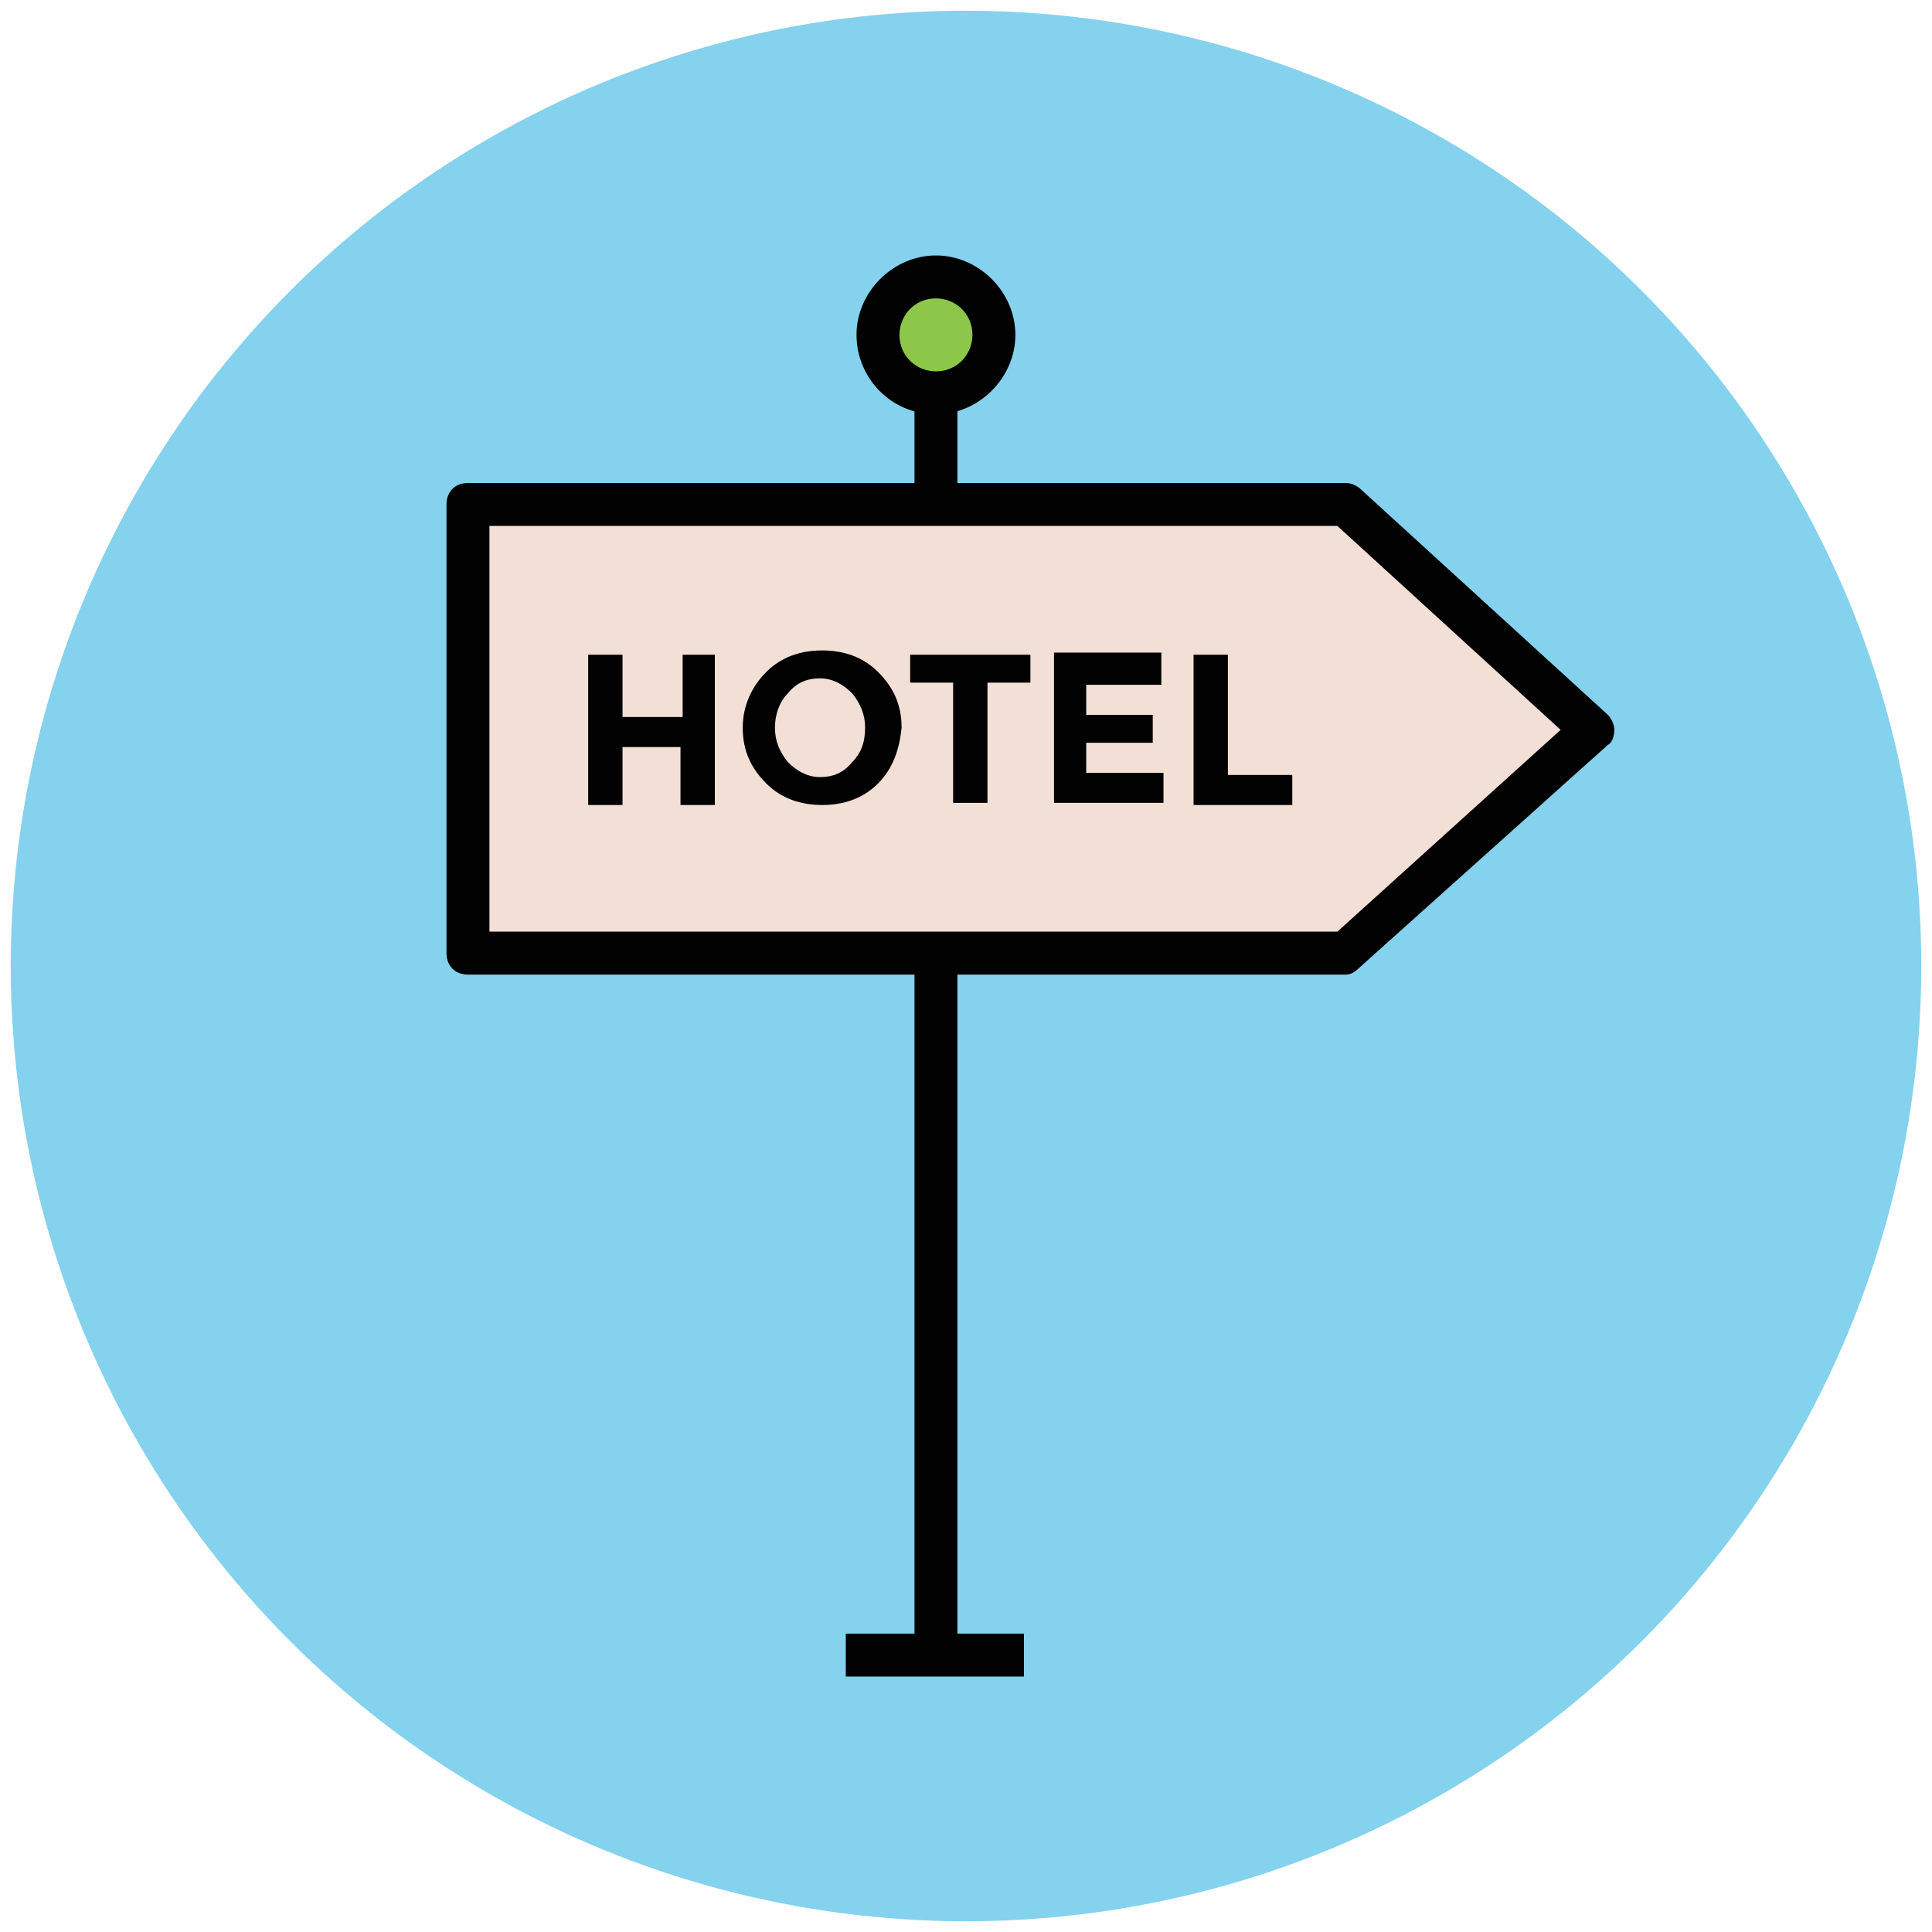
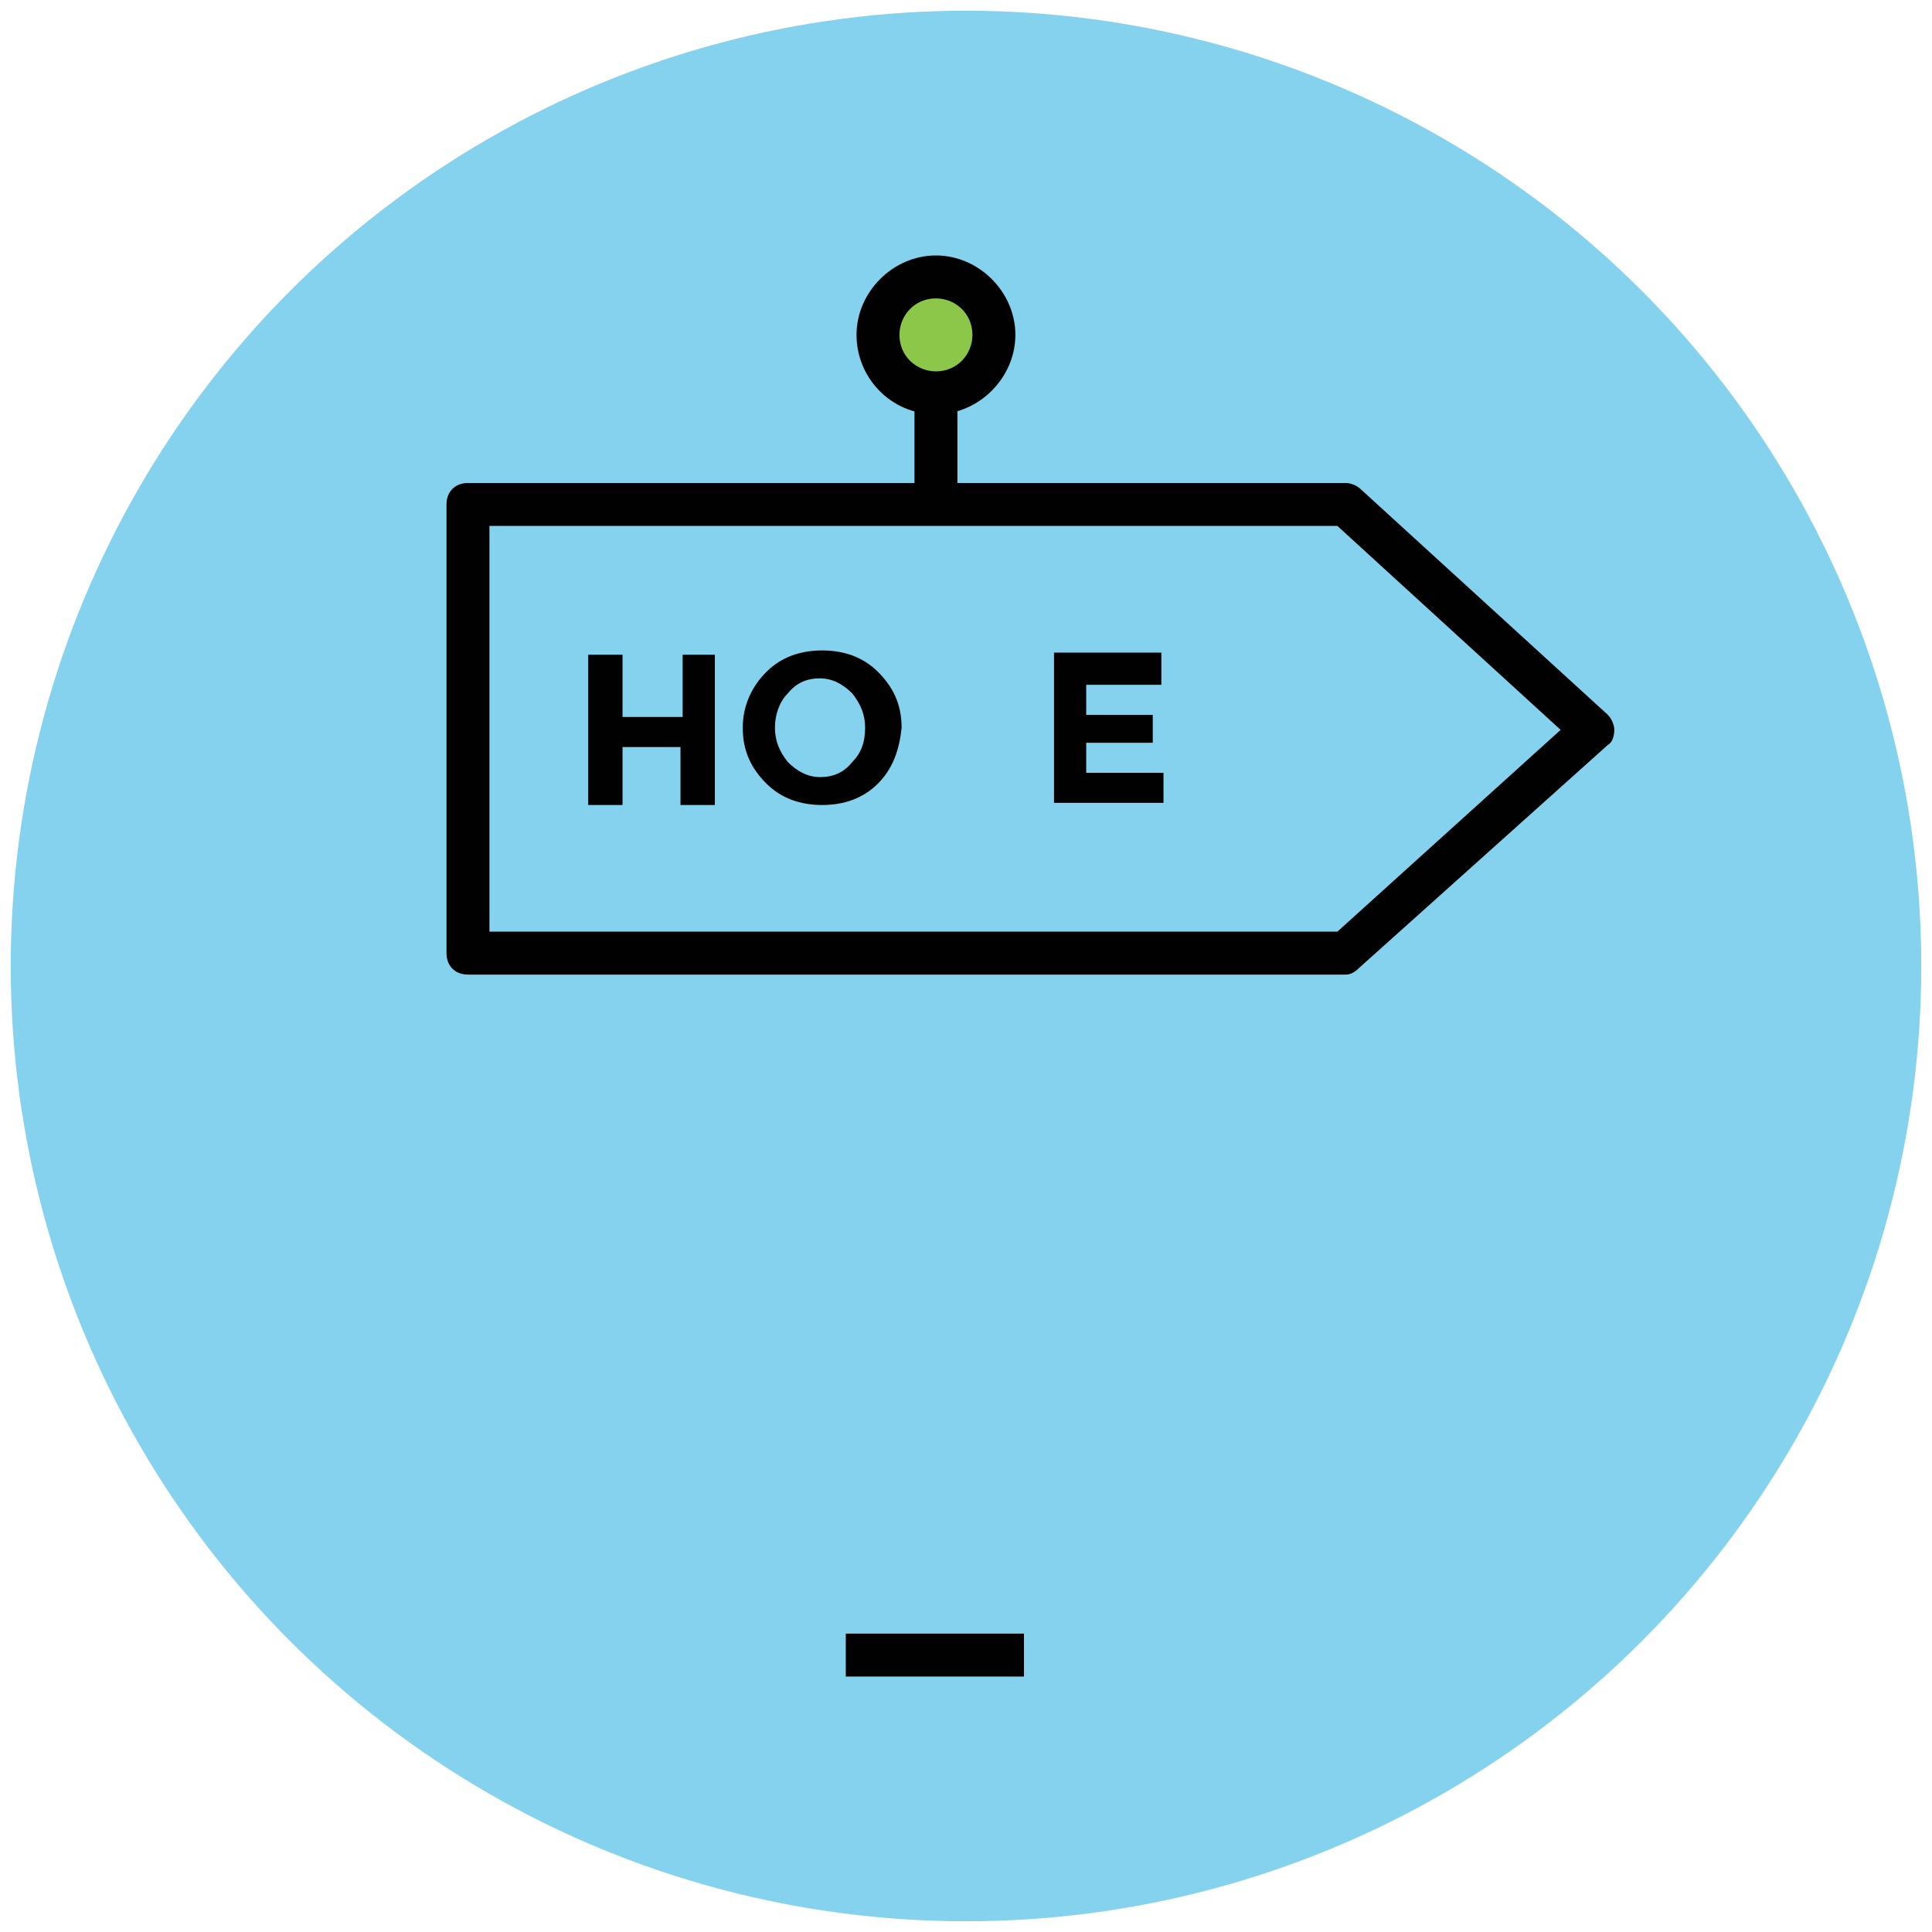
<svg xmlns="http://www.w3.org/2000/svg" version="1.1" id="Layer_1" x="0px" y="0px" viewBox="0 0 90 90" enable-background="new 0 0 90 90" xml:space="preserve">
  <g>
    <g>
      <circle fill="#84D2ED" cx="45" cy="45" r="44.5" />
    </g>
    <g>
-       <polygon fill="#F2DFD5" points="21.8,23.5 62.7,23.5 74.2,34 62.7,44.4 21.8,44.4   " />
      <path fill="#010101" d="M62.7,45.4H21.8c-0.6,0-1-0.4-1-1V23.5c0-0.6,0.4-1,1-1h40.9c0.2,0,0.5,0.1,0.7,0.3l11.5,10.5    c0.2,0.2,0.3,0.5,0.3,0.7c0,0.3-0.1,0.6-0.3,0.7L63.3,45.1C63.1,45.3,62.9,45.4,62.7,45.4z M22.8,43.4h39.5L72.7,34l-10.4-9.5    H22.8V43.4z" />
    </g>
    <g>
      <g>
        <path fill="#010101" d="M31.7,30.5h1.6v7h-1.6v-2.7H29v2.7h-1.6v-7H29v2.9h2.8V30.5z" />
      </g>
      <g>
        <path fill="#010101" d="M40.9,36.5c-0.7,0.7-1.6,1-2.6,1c-1,0-1.9-0.3-2.6-1c-0.7-0.7-1.1-1.5-1.1-2.6c0-1,0.4-1.9,1.1-2.6     c0.7-0.7,1.6-1,2.6-1c1,0,1.9,0.3,2.6,1c0.7,0.7,1.1,1.5,1.1,2.6C41.9,34.9,41.6,35.8,40.9,36.5z M40.3,33.9     c0-0.6-0.2-1.1-0.6-1.6c-0.4-0.4-0.9-0.7-1.5-0.7c-0.6,0-1.1,0.2-1.5,0.7c-0.4,0.4-0.6,1-0.6,1.6c0,0.6,0.2,1.1,0.6,1.6     c0.4,0.4,0.9,0.7,1.5,0.7c0.6,0,1.1-0.2,1.5-0.7C40.1,35.1,40.3,34.6,40.3,33.9z" />
      </g>
      <g>
-         <path fill="#010101" d="M46,31.8v5.6h-1.6v-5.6h-2v-1.3H48v1.3H46z" />
-       </g>
+         </g>
      <g>
        <path fill="#010101" d="M54.1,30.5v1.4h-3.5v1.4h3.1v1.3h-3.1v1.4h3.6v1.4h-5.1v-7H54.1z" />
      </g>
      <g>
-         <path fill="#010101" d="M55.6,37.5v-7h1.6v5.6h3v1.4H55.6z" />
-       </g>
+         </g>
    </g>
    <g>
-       <line fill="#F1B565" x1="43.6" y1="23.5" x2="43.6" y2="18.1" />
      <rect x="42.6" y="18.1" fill="#010101" width="2" height="5.4" />
    </g>
    <g>
      <line fill="#F1B565" x1="43.6" y1="77.1" x2="43.6" y2="44.4" />
-       <rect x="42.6" y="44.4" fill="#010101" width="2" height="32.8" />
    </g>
    <g>
      <circle fill="#8CC749" cx="43.6" cy="15.6" r="2.7" />
      <path fill="#010101" d="M43.6,19.3c-2.1,0-3.7-1.7-3.7-3.7s1.7-3.7,3.7-3.7s3.7,1.7,3.7,3.7S45.6,19.3,43.6,19.3z M43.6,13.9    c-1,0-1.7,0.8-1.7,1.7c0,1,0.8,1.7,1.7,1.7c1,0,1.7-0.8,1.7-1.7C45.3,14.6,44.5,13.9,43.6,13.9z" />
    </g>
    <g>
      <line fill="#F1B565" x1="39.4" y1="77.1" x2="47.7" y2="77.1" />
      <rect x="39.4" y="76.1" fill="#010101" width="8.3" height="2" />
    </g>
  </g>
</svg>